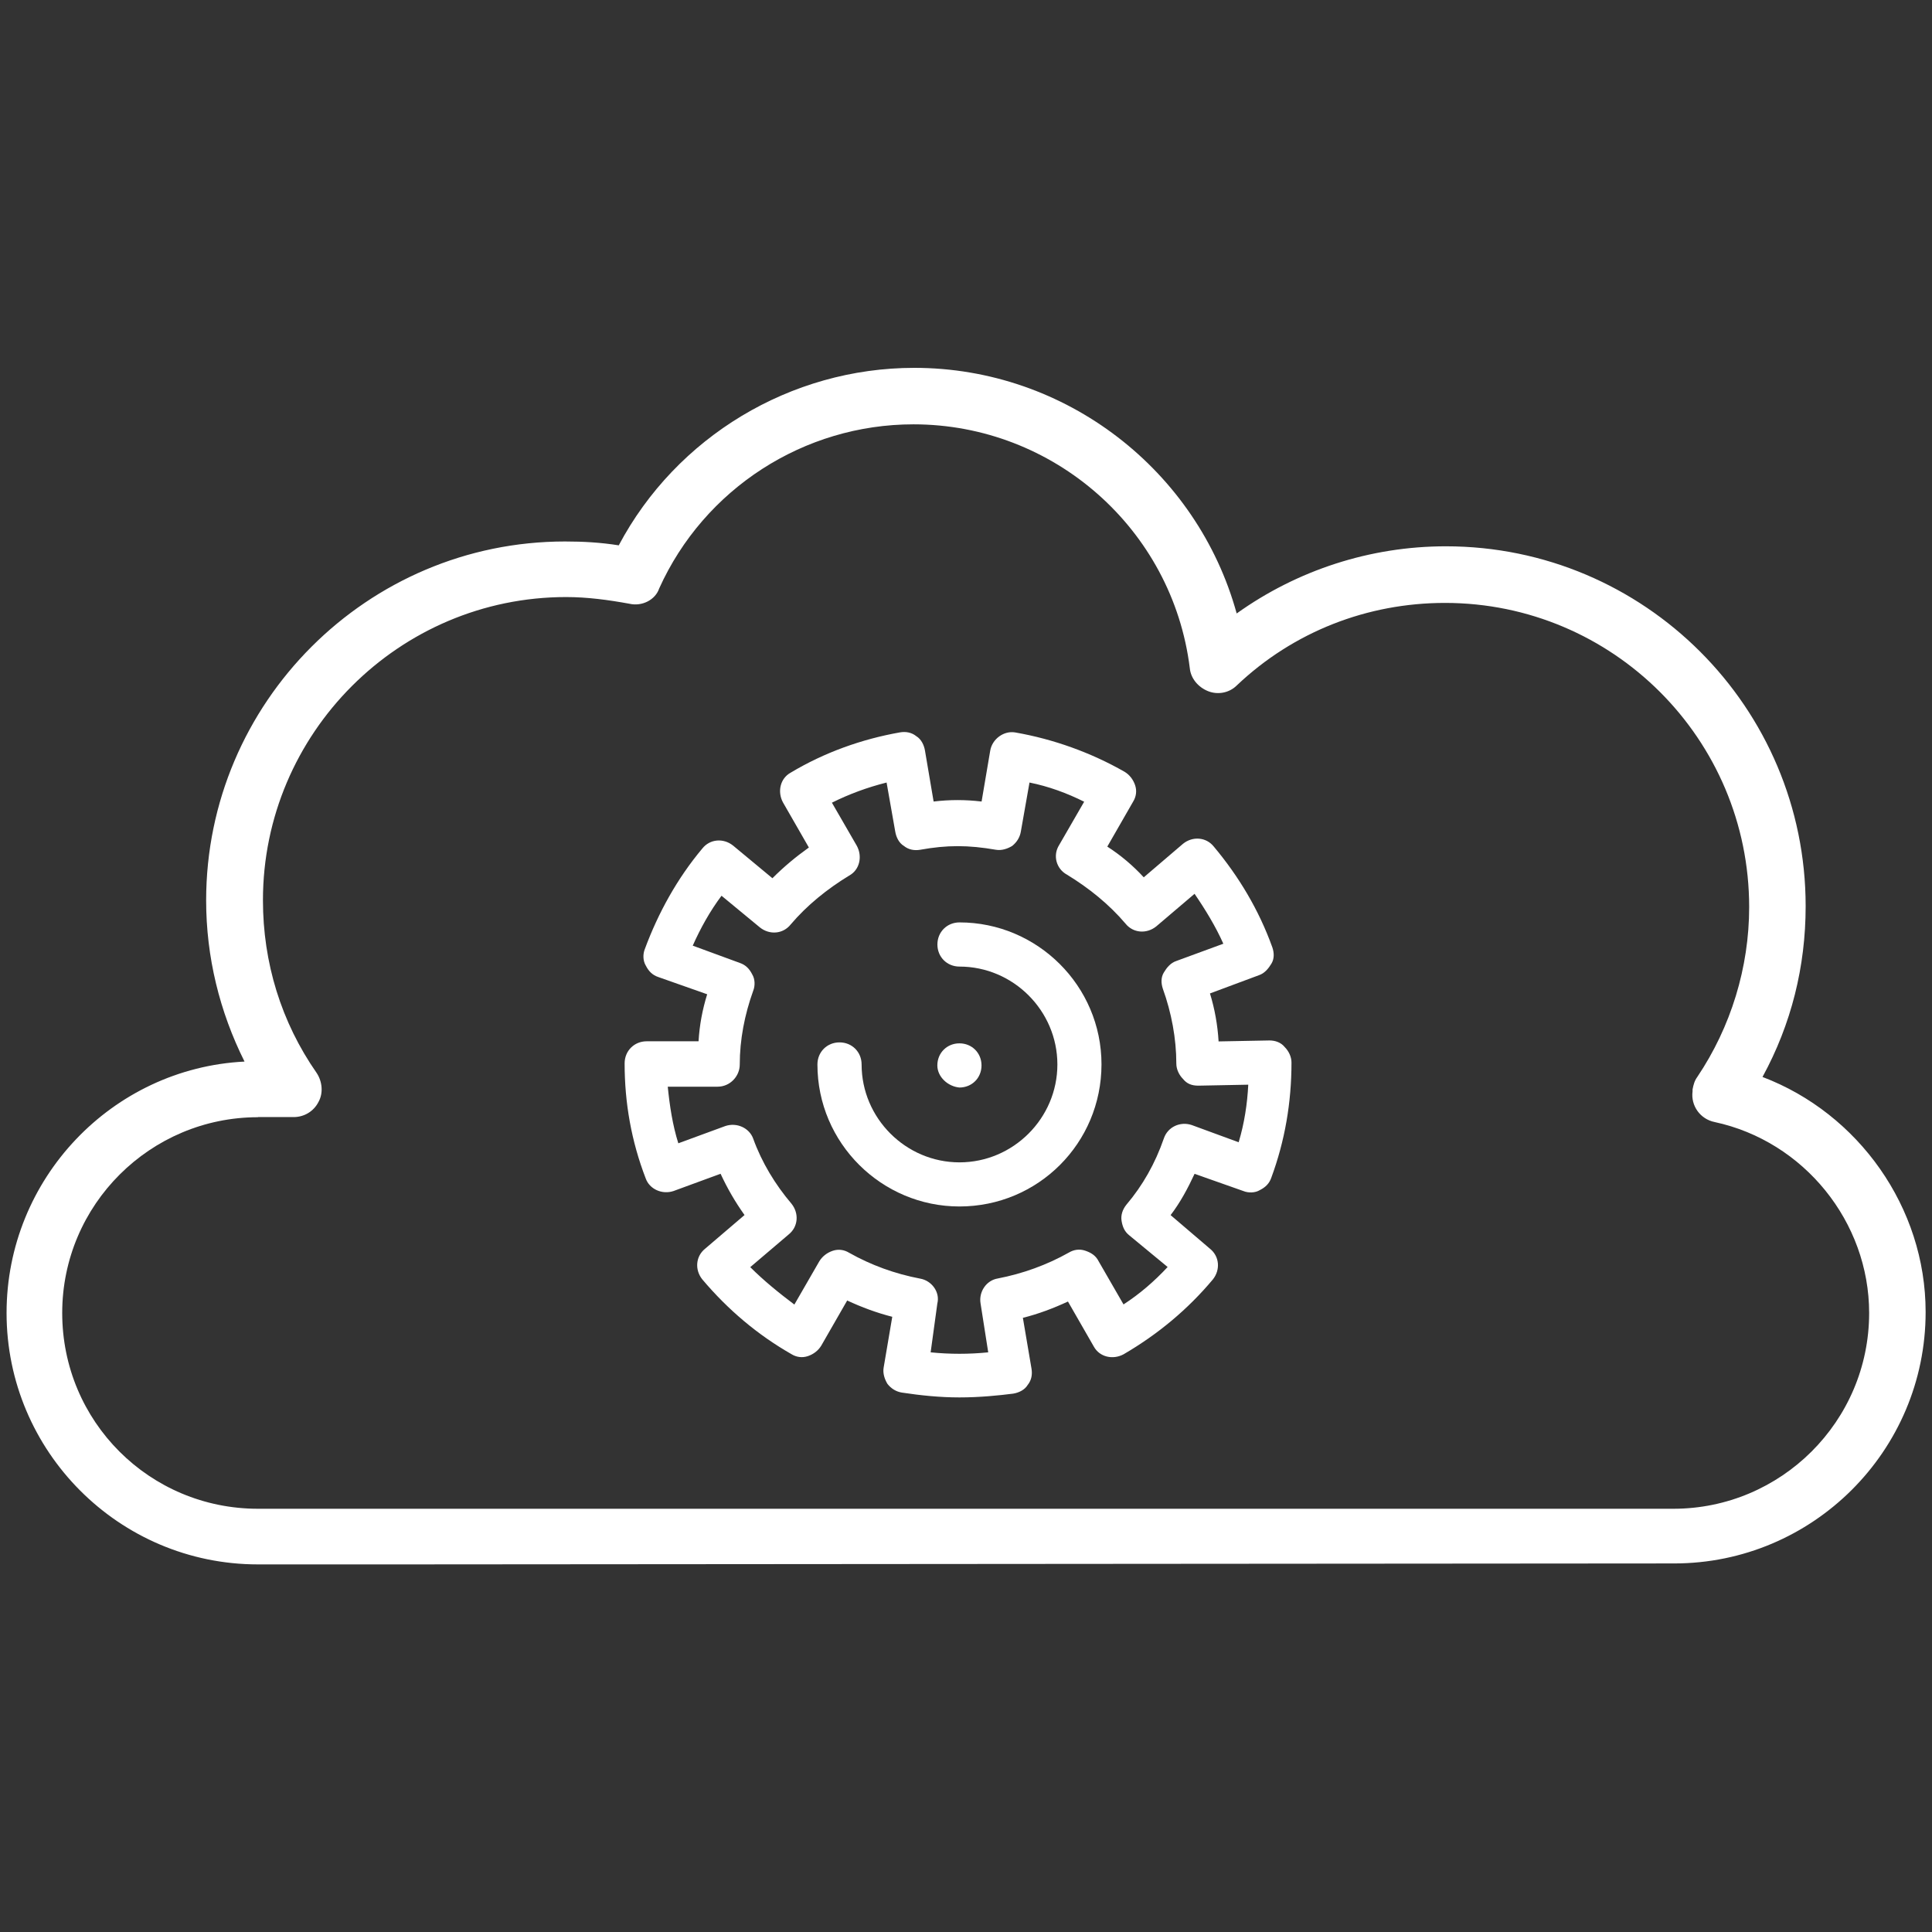
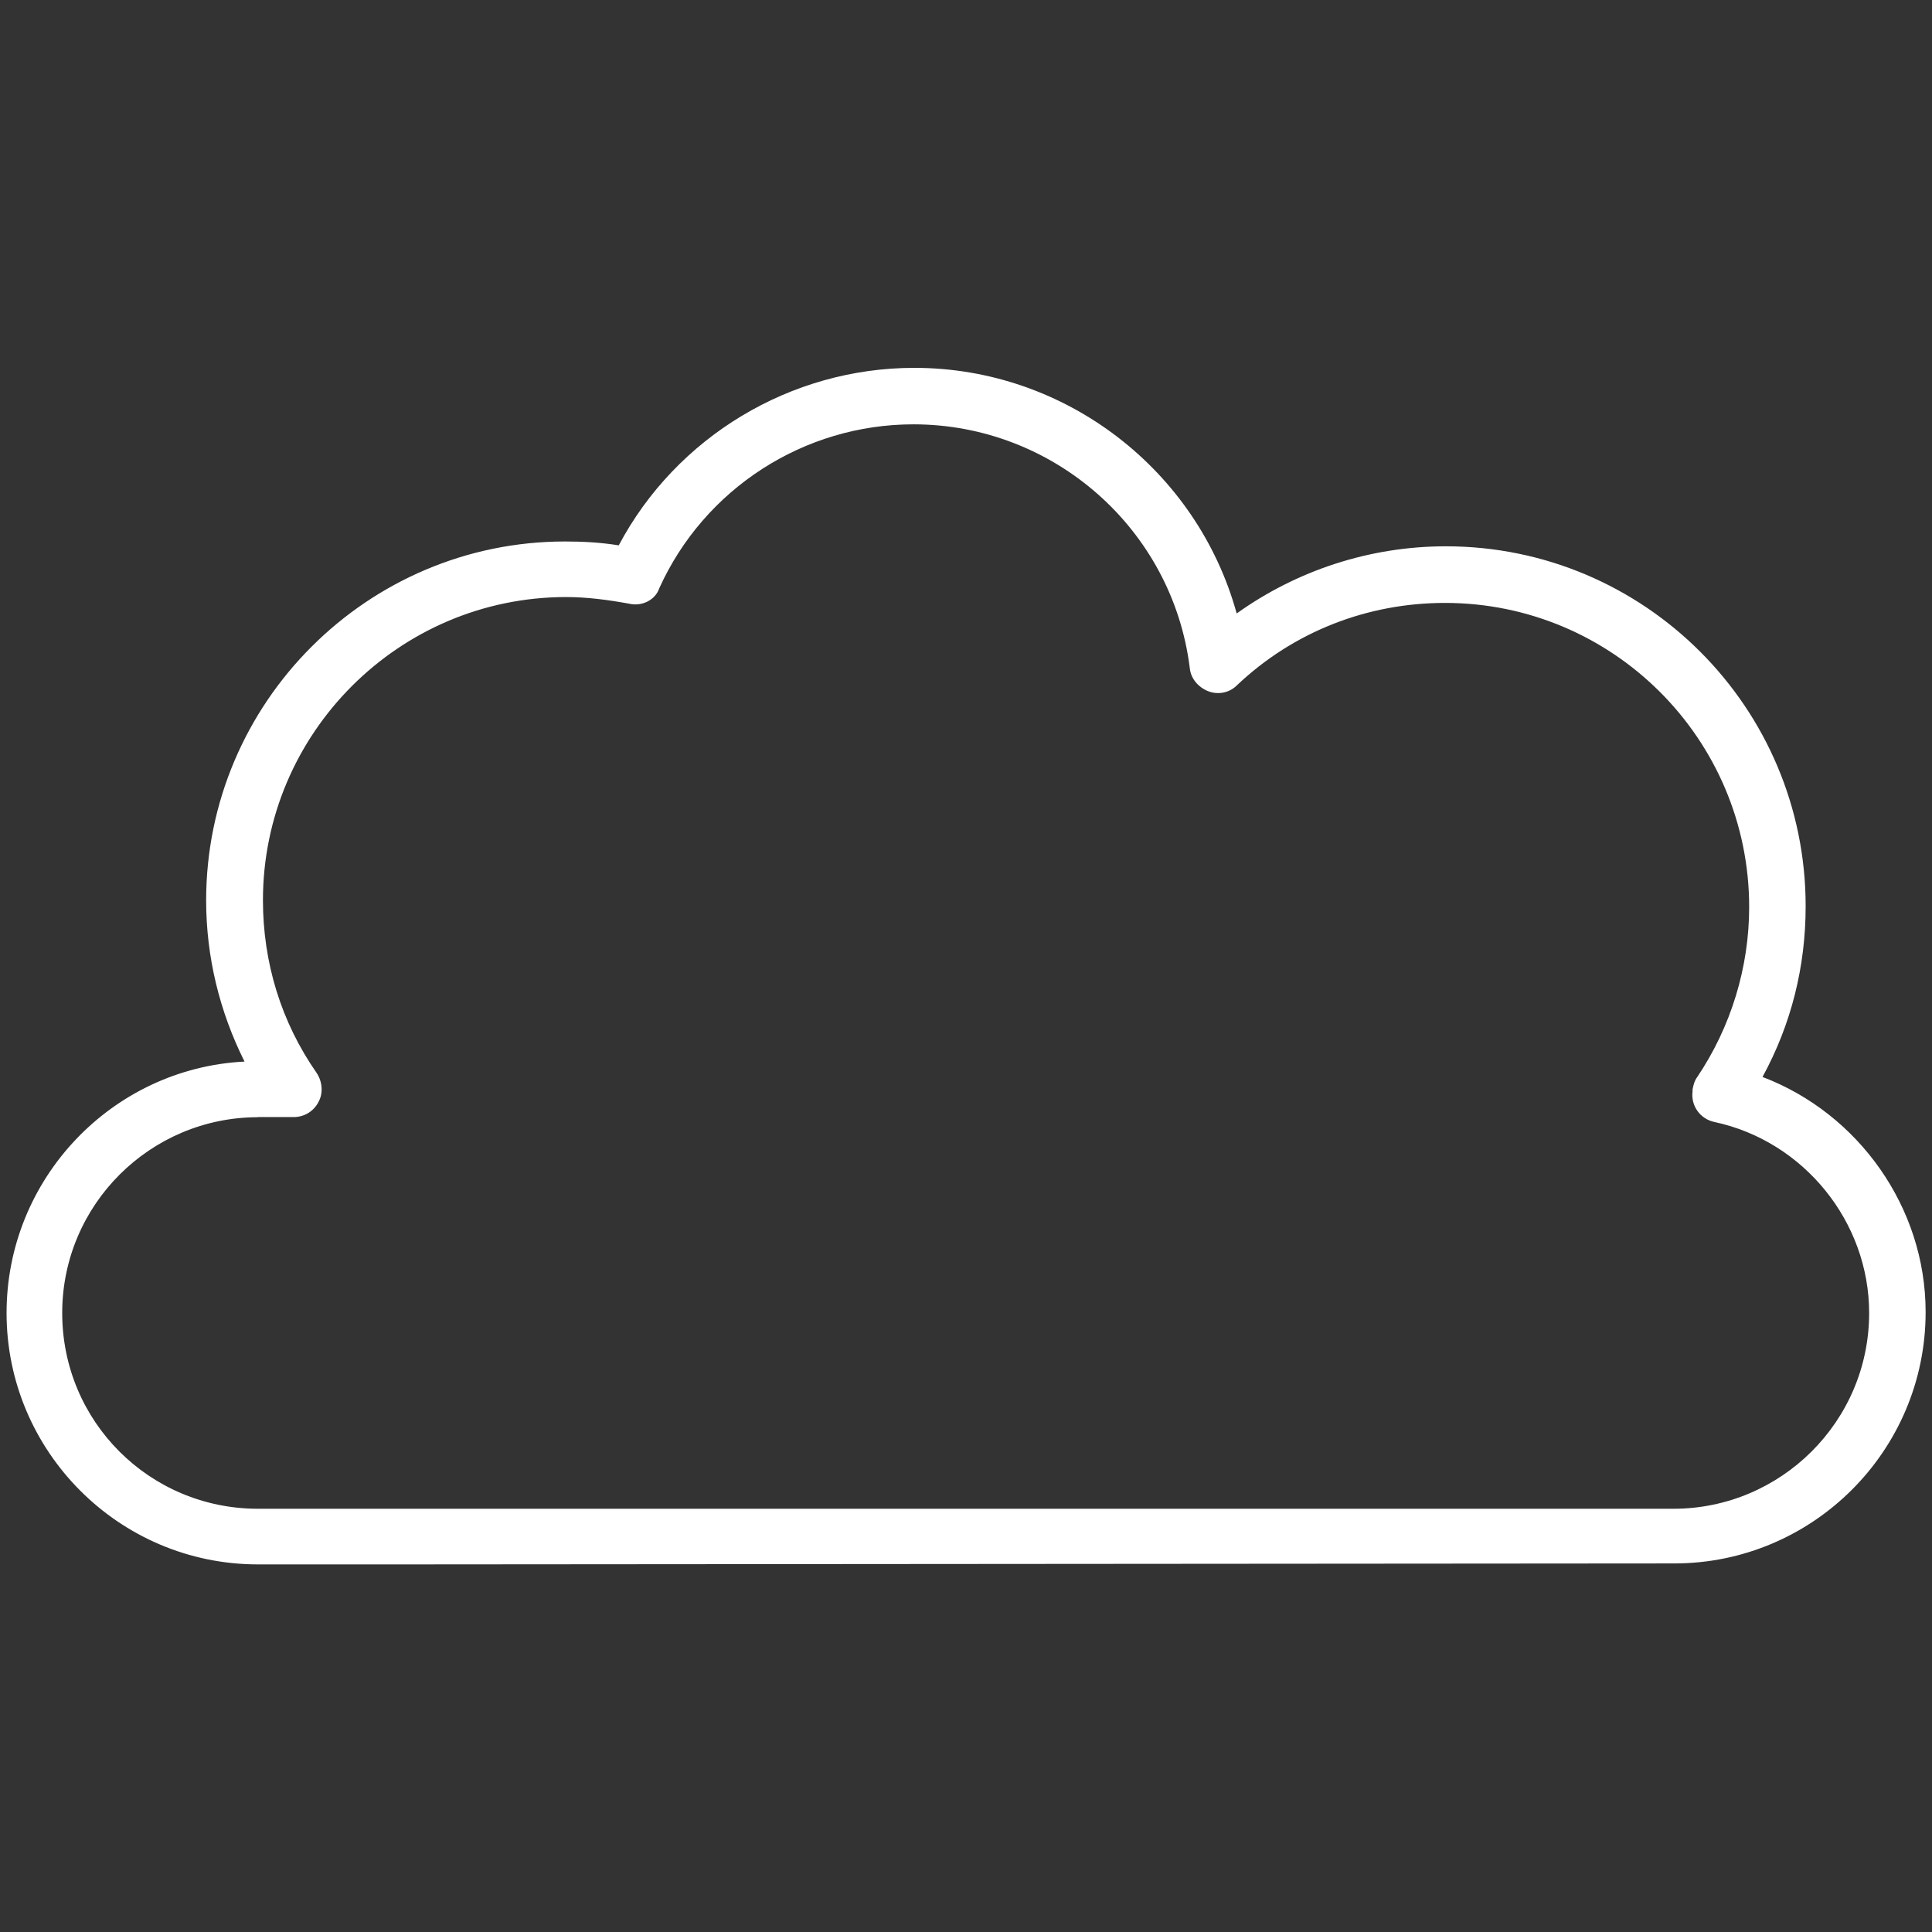
<svg xmlns="http://www.w3.org/2000/svg" version="1.1" id="Layer_1" x="0px" y="0px" viewBox="0 0 300 300" xml:space="preserve">
  <rect x="0" y="0" width="300" height="300" fill="#333333" stroke="none" />
  <g>
    <g>
      <path fill="#FFFFFF" d="M62.41,242.92H40.06c-21.6,0-39.04-17.58-39.04-39.04c0-20.86,16.39-38,36.95-39.04 c-3.87-7.75-5.96-16.24-5.96-25.03c0-30.69,25.03-55.73,55.73-55.73c2.83,0,5.51,0.15,8.34,0.6 c8.94-16.84,26.67-27.56,45.89-27.56c23.54,0,43.95,15.94,50.06,38.14c9.39-6.71,20.71-10.43,32.48-10.43 c30.84,0,55.87,25.03,55.87,55.88c0,9.39-2.23,18.33-6.7,26.52c14.9,5.66,25.33,20.26,25.33,36.5c0,21.61-17.58,39.04-39.04,39.04 L62.41,242.92z M40.06,173.48c-16.69,0-30.4,13.56-30.4,30.4s13.56,30.4,30.4,30.4h22.35h197.43c16.69,0,30.4-13.56,30.4-30.4 c0-14.15-10.13-26.67-23.99-29.65c-2.23-0.45-3.73-2.53-3.43-4.77v-0.3c0.15-0.75,0.3-1.34,0.74-1.94 c5.21-7.75,8.05-16.99,8.05-26.37c0-26.07-21.16-47.23-47.23-47.23c-12.07,0-23.54,4.47-32.33,12.81 c-1.19,1.19-2.98,1.49-4.47,0.89s-2.68-1.94-2.83-3.58c-2.68-21.6-21.16-37.85-42.91-37.85c-16.99,0-32.48,9.98-39.48,25.48 c-0.6,1.79-2.68,2.83-4.62,2.38c-3.28-0.6-6.56-1.04-9.83-1.04c-25.93,0-47.08,21.16-47.08,47.08c0,9.68,2.83,18.92,8.34,26.82 c0.89,1.34,1.04,3.13,0.3,4.47c-0.74,1.49-2.24,2.38-3.87,2.38H40.06L40.06,173.48z" />
    </g>
    <g>
-       <path fill="#FFFFFF" d="M148.98,187.34c-12.07,0-22.05-9.83-22.05-22.05c0-1.94,1.49-3.43,3.43-3.43c1.94,0,3.43,1.49,3.43,3.43 c0,8.34,6.85,15.2,15.2,15.2c8.34,0,15.2-6.85,15.2-15.2c0-8.34-6.85-15.2-15.2-15.2c-1.94,0-3.43-1.49-3.43-3.43 c0-1.94,1.49-3.43,3.43-3.43c12.07,0,22.05,9.83,22.05,22.05C171.03,177.51,161.2,187.34,148.98,187.34z" />
-     </g>
+       </g>
    <g>
-       <path fill="#FFFFFF" d="M148.98,216.99c-2.98,0-5.96-0.3-8.94-0.75c-0.89-0.15-1.64-0.6-2.23-1.34c-0.45-0.74-0.75-1.64-0.6-2.53 l1.34-7.9c-2.38-0.6-4.77-1.49-7-2.53l-4.02,7c-0.45,0.75-1.19,1.34-2.09,1.64s-1.79,0.15-2.53-0.3 c-5.22-2.98-9.83-6.85-13.86-11.62c-1.19-1.49-1.04-3.58,0.45-4.77l6.11-5.22c-1.49-2.09-2.68-4.17-3.72-6.41l-7.3,2.68 c-1.79,0.6-3.73-0.3-4.32-1.94c-2.24-5.81-3.28-11.77-3.28-17.88c0-1.94,1.49-3.43,3.43-3.43h8.05c0.15-2.53,0.6-4.92,1.34-7.3 l-7.6-2.68c-0.89-0.3-1.49-0.89-1.94-1.79c-0.45-0.74-0.45-1.79-0.15-2.53c2.09-5.66,5.07-11.03,8.94-15.64 c1.19-1.49,3.28-1.64,4.77-0.45l6.11,5.07c1.79-1.79,3.58-3.28,5.66-4.77l-4.02-7c-0.89-1.64-0.45-3.72,1.19-4.62 c5.22-3.13,11.03-5.21,16.99-6.26c0.89-0.15,1.79,0,2.53,0.6c0.74,0.45,1.19,1.34,1.34,2.24l1.34,7.9c2.53-0.3,4.92-0.3,7.45,0 l1.34-7.9c0.3-1.79,2.09-3.13,3.87-2.83c5.96,1.04,11.77,3.13,16.99,6.11c0.75,0.45,1.34,1.19,1.64,2.09 c0.3,0.89,0.15,1.79-0.3,2.53l-4.02,7c2.09,1.34,4.02,2.98,5.66,4.77l6.11-5.22c1.49-1.19,3.58-1.04,4.77,0.45 c3.87,4.62,7,9.83,9.09,15.65c0.3,0.89,0.3,1.79-0.15,2.53c-0.45,0.74-1.04,1.49-1.94,1.79l-7.6,2.83 c0.74,2.38,1.19,4.92,1.34,7.45l7.9-0.15c0.89,0,1.79,0.3,2.38,1.04c0.6,0.6,1.04,1.49,1.04,2.38c0,6.26-1.04,12.22-3.13,17.88 c-0.3,0.89-0.89,1.49-1.79,1.94c-0.74,0.45-1.79,0.45-2.53,0.15l-7.6-2.68c-1.04,2.24-2.23,4.47-3.72,6.41l6.11,5.22 c1.49,1.19,1.64,3.28,0.45,4.77c-3.87,4.62-8.49,8.49-13.86,11.62c-1.64,0.89-3.72,0.45-4.62-1.19l-4.02-7 c-2.24,1.04-4.62,1.94-7,2.53l1.34,7.9c0.15,0.89,0,1.79-0.6,2.53c-0.45,0.75-1.34,1.19-2.23,1.34 C155.09,216.69,152.11,216.99,148.98,216.99z M144.51,209.99c2.98,0.3,5.96,0.3,8.94,0l-1.19-7.6c-0.3-1.79,0.89-3.58,2.68-3.87 c3.87-0.75,7.6-2.09,11.03-4.02c0.75-0.45,1.64-0.6,2.53-0.3c0.89,0.3,1.64,0.74,2.09,1.64l3.87,6.71 c2.53-1.64,4.77-3.58,6.85-5.81l-5.96-4.92c-0.75-0.6-1.04-1.34-1.19-2.23c-0.15-0.89,0.15-1.79,0.75-2.53 c2.53-2.98,4.47-6.41,5.81-10.28c0.6-1.79,2.53-2.68,4.32-2.09l7.3,2.68c0.89-2.98,1.34-5.96,1.49-8.94l-7.75,0.15 c-1.04,0-1.79-0.3-2.38-1.04c-0.6-0.6-1.04-1.49-1.04-2.38c0-3.87-0.75-7.9-2.09-11.62c-0.3-0.89-0.3-1.79,0.15-2.53 c0.45-0.75,1.04-1.49,1.94-1.79l7.3-2.68c-1.19-2.68-2.83-5.36-4.47-7.75l-5.96,5.07c-1.49,1.19-3.58,1.04-4.77-0.45 c-2.53-2.98-5.66-5.51-9.09-7.6c-1.64-0.89-2.24-2.98-1.19-4.62l3.87-6.7c-2.68-1.34-5.51-2.38-8.49-2.98l-1.34,7.6 c-0.15,0.89-0.6,1.64-1.34,2.24c-0.74,0.45-1.64,0.75-2.53,0.6c-4.32-0.75-7.6-0.75-11.77,0c-0.89,0.15-1.79,0-2.53-0.6 c-0.75-0.45-1.19-1.34-1.34-2.24l-1.34-7.6c-2.98,0.75-5.81,1.79-8.49,3.13l3.87,6.7c0.89,1.64,0.45,3.73-1.19,4.62 c-3.43,2.09-6.56,4.62-9.09,7.6c-1.19,1.49-3.28,1.64-4.77,0.45l-5.96-4.92c-1.79,2.38-3.28,5.07-4.47,7.75l7.3,2.68 c0.89,0.3,1.49,0.89,1.94,1.79c0.45,0.74,0.45,1.79,0.15,2.53c-1.34,3.73-2.09,7.6-2.09,11.47c0,1.79-1.49,3.43-3.43,3.43h-7.75 c0.3,2.98,0.75,5.96,1.64,8.79l7.3-2.68c1.79-0.6,3.72,0.3,4.32,1.94c1.34,3.72,3.43,7.15,5.96,10.13 c1.19,1.49,1.04,3.58-0.45,4.77l-5.96,5.07c2.09,2.09,4.47,4.02,6.85,5.81l3.87-6.71c0.45-0.75,1.19-1.34,2.09-1.64 s1.79-0.15,2.53,0.3c3.43,1.94,7.15,3.28,11.03,4.02c1.79,0.3,3.13,2.09,2.68,3.87L144.51,209.99z" />
-     </g>
+       </g>
    <g>
-       <path fill="#FFFFFF" d="M145.55,165.44c0-1.94,1.49-3.43,3.43-3.43l0,0c1.94,0,3.43,1.49,3.43,3.43l0,0 c0,1.94-1.49,3.43-3.43,3.43l0,0C147.19,168.71,145.55,167.22,145.55,165.44z" />
-     </g>
+       </g>
  </g>
</svg>